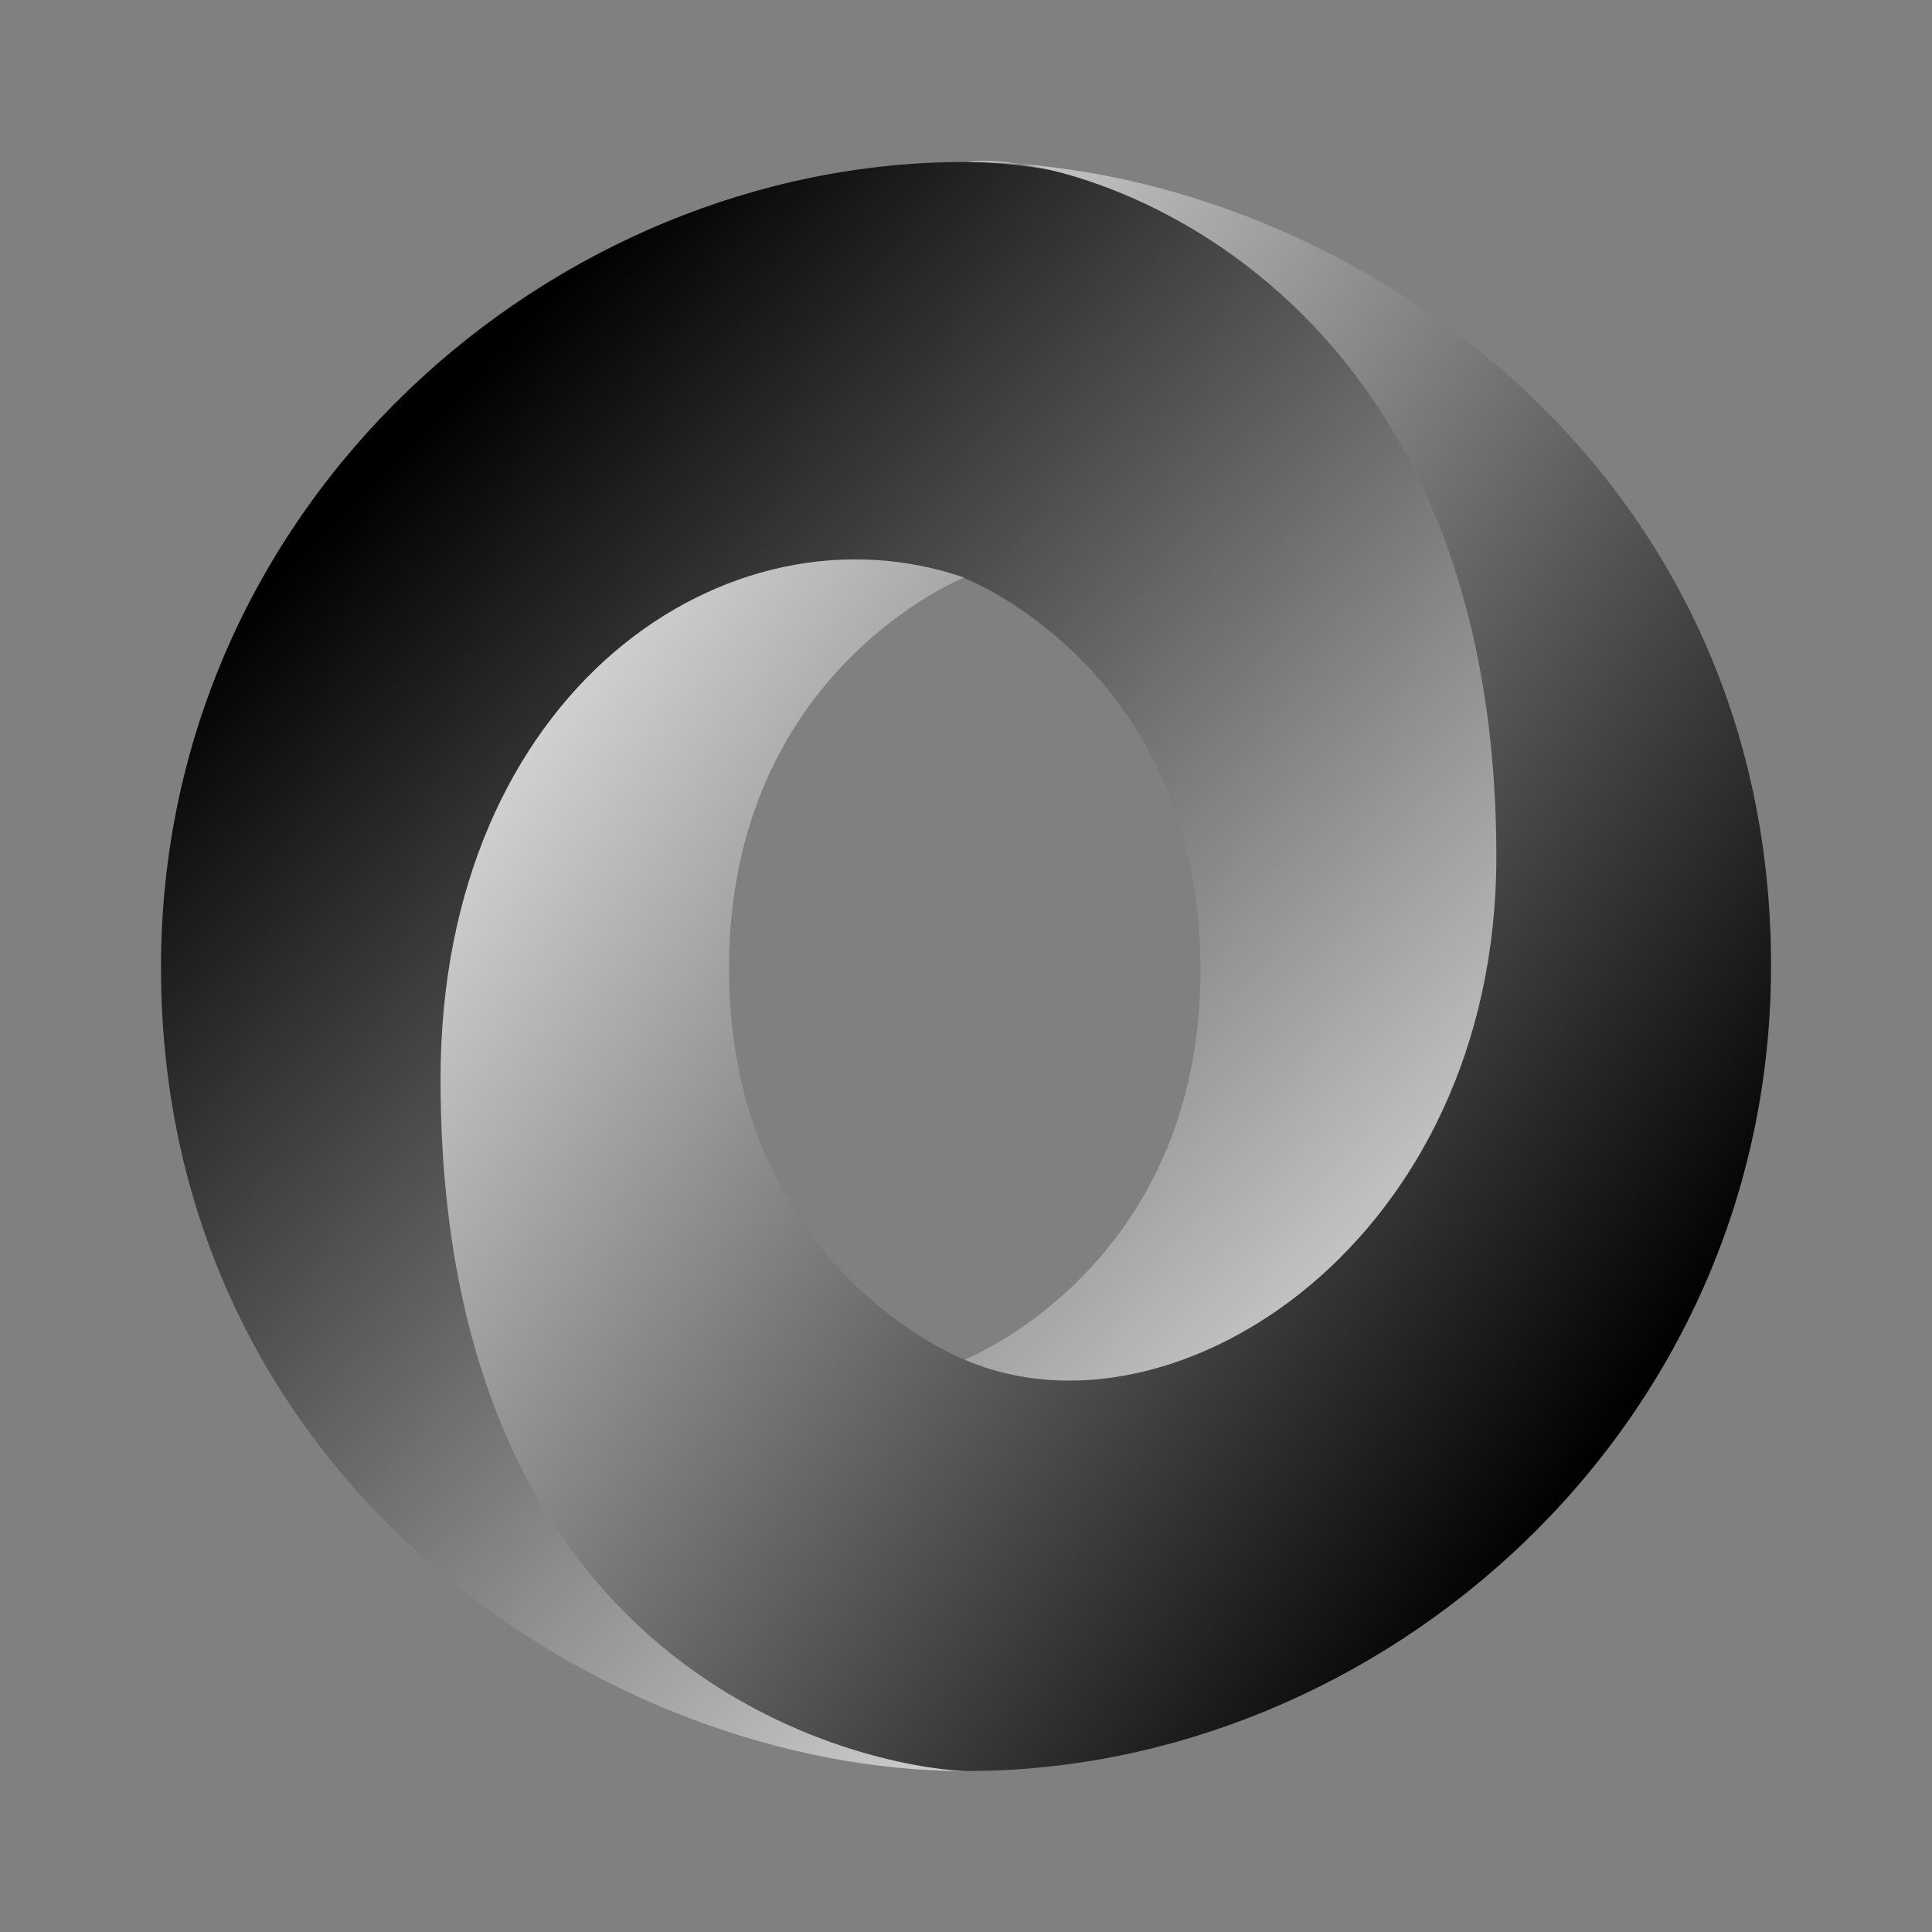
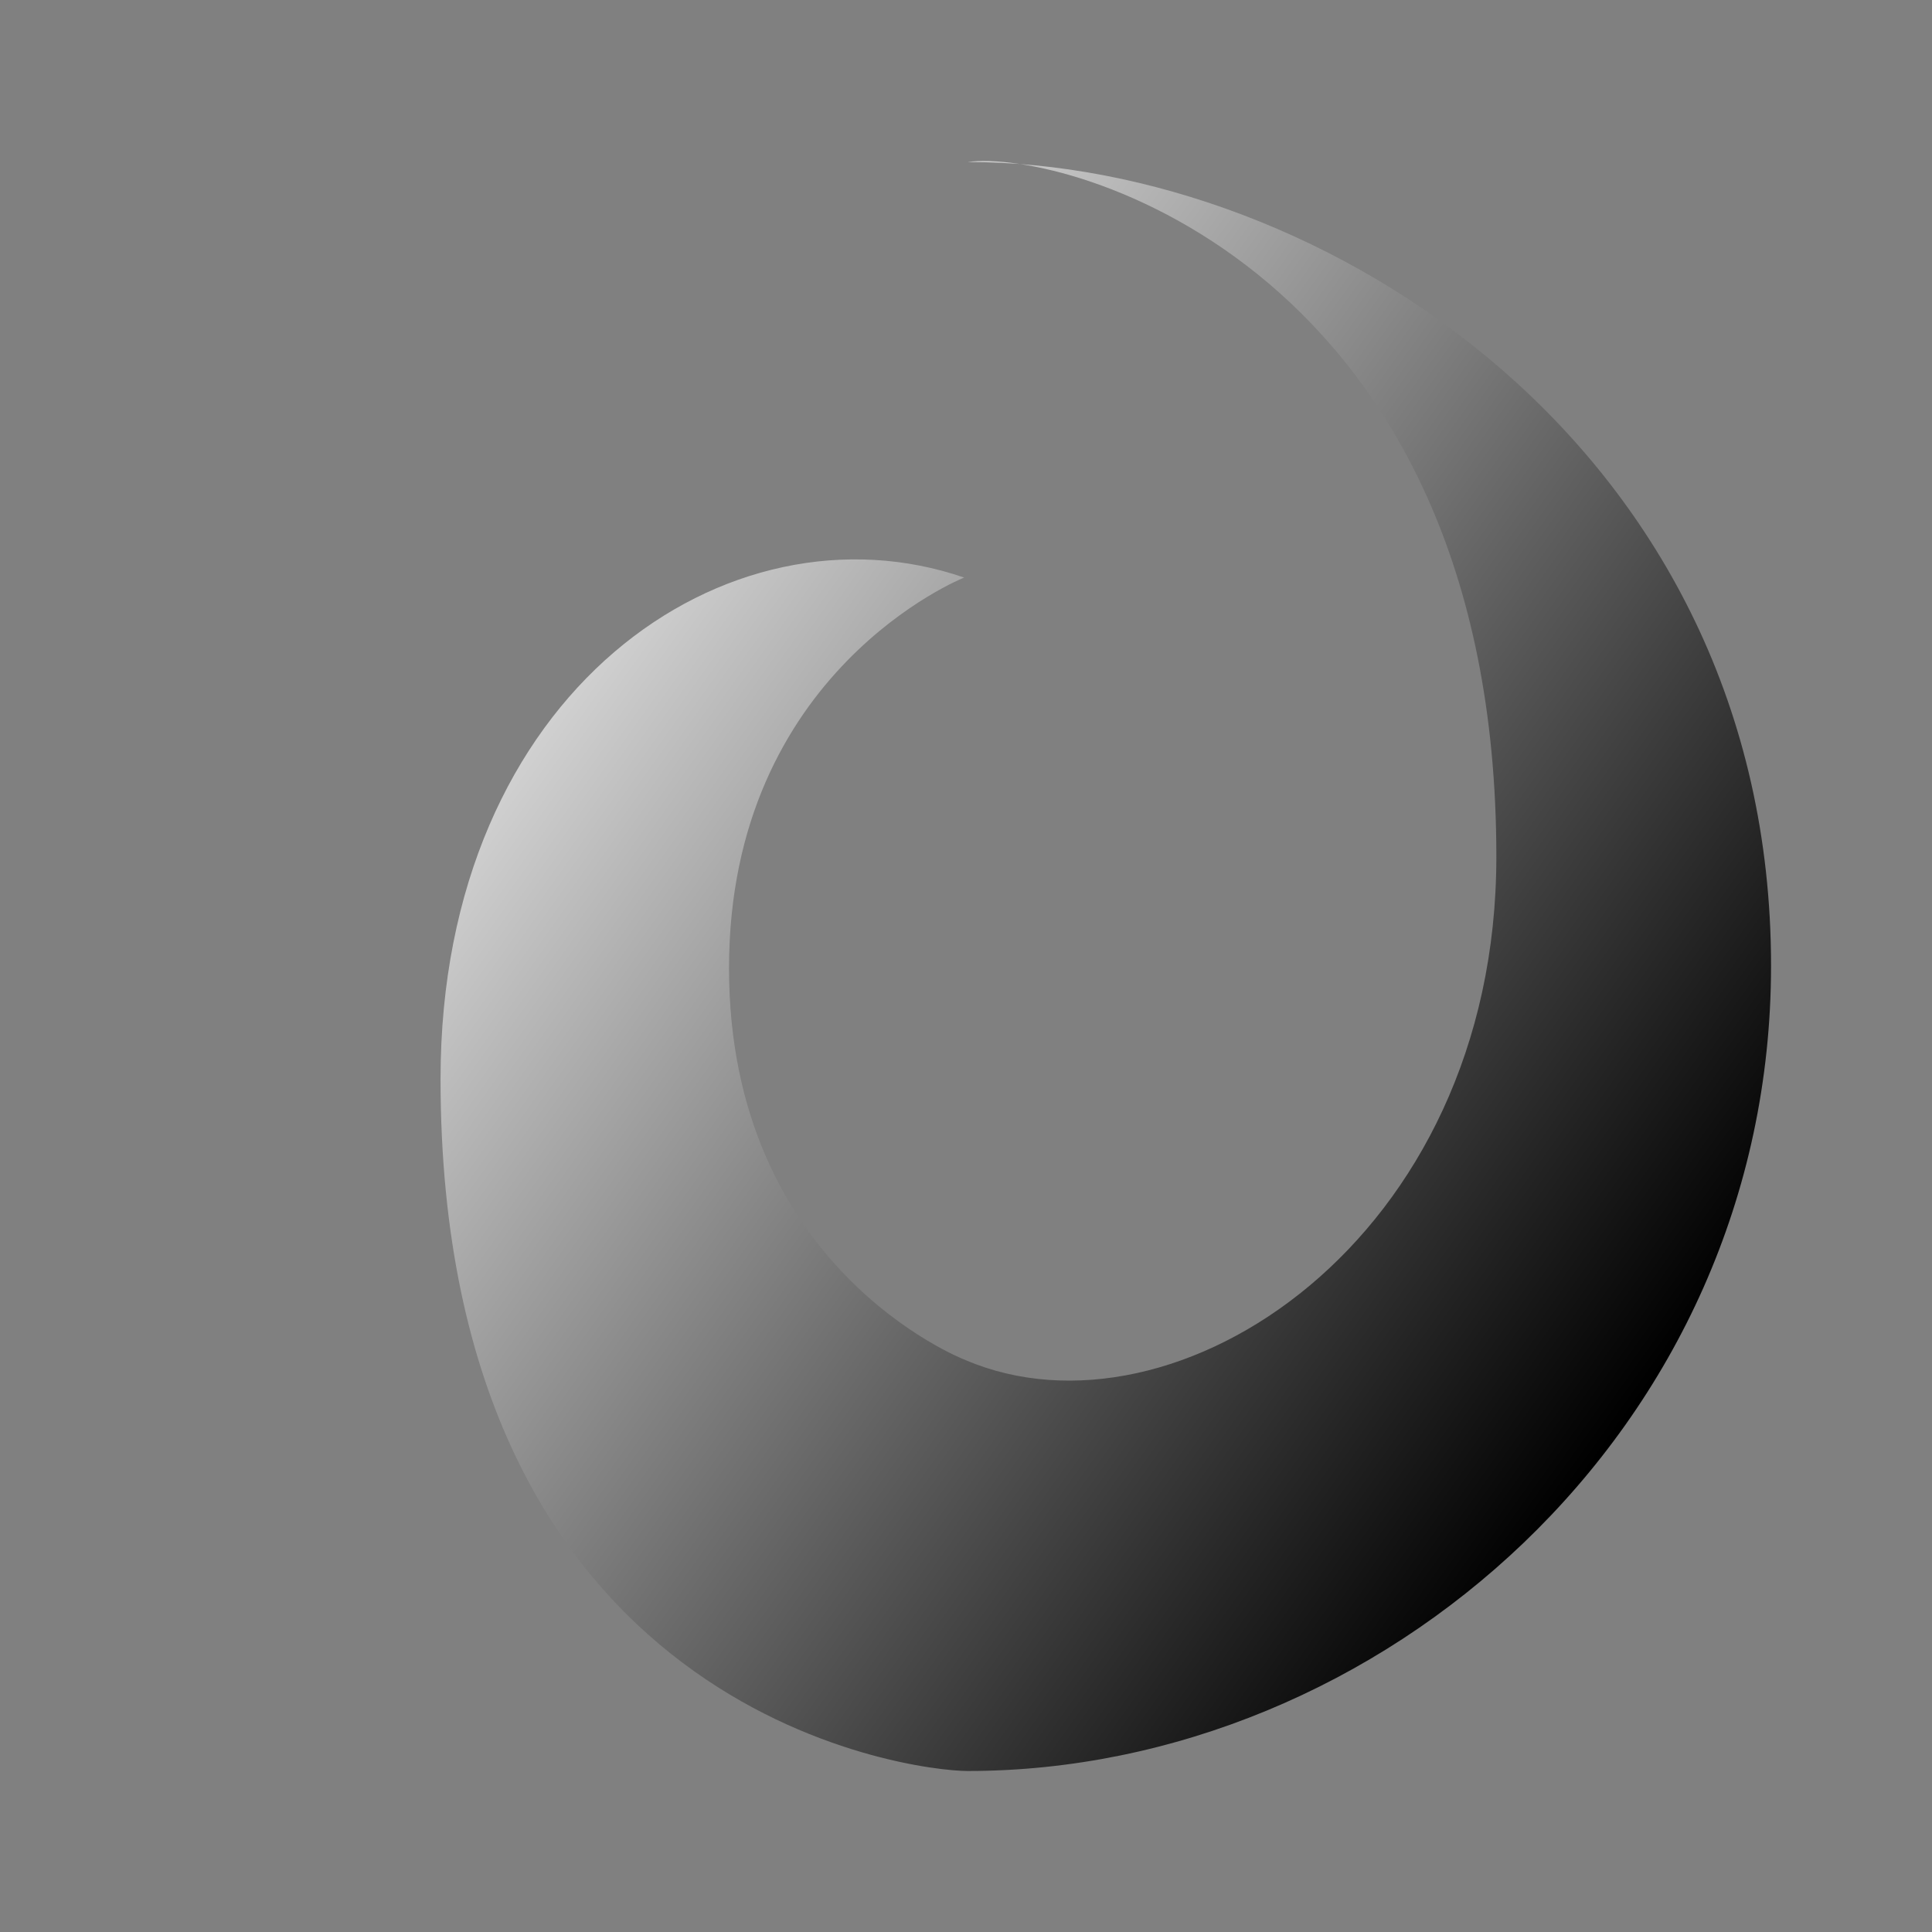
<svg xmlns="http://www.w3.org/2000/svg" xmlns:xlink="http://www.w3.org/1999/xlink" id="e3b566af-f672-44d6-b318-2b5726c51d85" data-name="html Kopie" width="1200" height="1200" viewBox="0 0 1200 1200">
  <rect x="0" y="0" width="1200" height="1200" fill="#808080" stroke="none" />
  <defs>
    <style>.ec8b22e1-02d3-44b6-b795-0239bf563d54{fill:url(#a8f4ed98-3f49-446d-814c-85b51cec4319);}.f3203a1b-a69c-489c-b2da-50b8bd61a74b{fill:url(#f83b1836-242f-4648-a17e-dbb4d3e4f70f);}</style>
    <linearGradient id="a8f4ed98-3f49-446d-814c-85b51cec4319" x1="1830.32" y1="310.77" x2="1830.62" y2="310.48" gradientTransform="matrix(2341.46, 0, 0, -2498.44, -4285374.87, 776686.61)" gradientUnits="userSpaceOnUse">
      <stop offset="0" />
      <stop offset="1" stop-color="#fff" />
    </linearGradient>
    <linearGradient id="f83b1836-242f-4648-a17e-dbb4d3e4f70f" x1="1830.37" y1="310.5" x2="1830.03" y2="310.78" gradientTransform="matrix(2065.94, 0, 0, -2500, -3780466.53, 777169.8)" xlink:href="#a8f4ed98-3f49-446d-814c-85b51cec4319" />
  </defs>
-   <path class="ec8b22e1-02d3-44b6-b795-0239bf563d54" d="M599.15,844.37C820.39,1146,1036.9,760.19,1036.58,528.2,1036.21,253.92,758.2,100.62,599,100.62c-255.58,0-499,211.22-499,500.22C100,922.07,379,1100,599,1100c-49.77-7.17-215.66-42.71-217.89-424.79-1.5-258.42,84.3-361.66,217.53-316.25,3,1.11,147,57.91,147,243.44,0,184.75-146.42,242-146.42,242Z" />
  <path class="f3203a1b-a69c-489c-b2da-50b8bd61a74b" d="M598.89,358.75c-146.18-50.38-325.26,70.1-325.26,311.43,0,394.05,292,429.82,327.4,429.82,255.58,0,499-211.23,499-500.22,0-321.23-279-499.16-499-499.16C662,92.18,929.41,166.56,929.41,532.1c0,238.38-199.71,368.15-329.6,312.71-3-1.11-147-57.9-147-243.44,0-184.75,146-242.62,146-242.62Z" />
</svg>